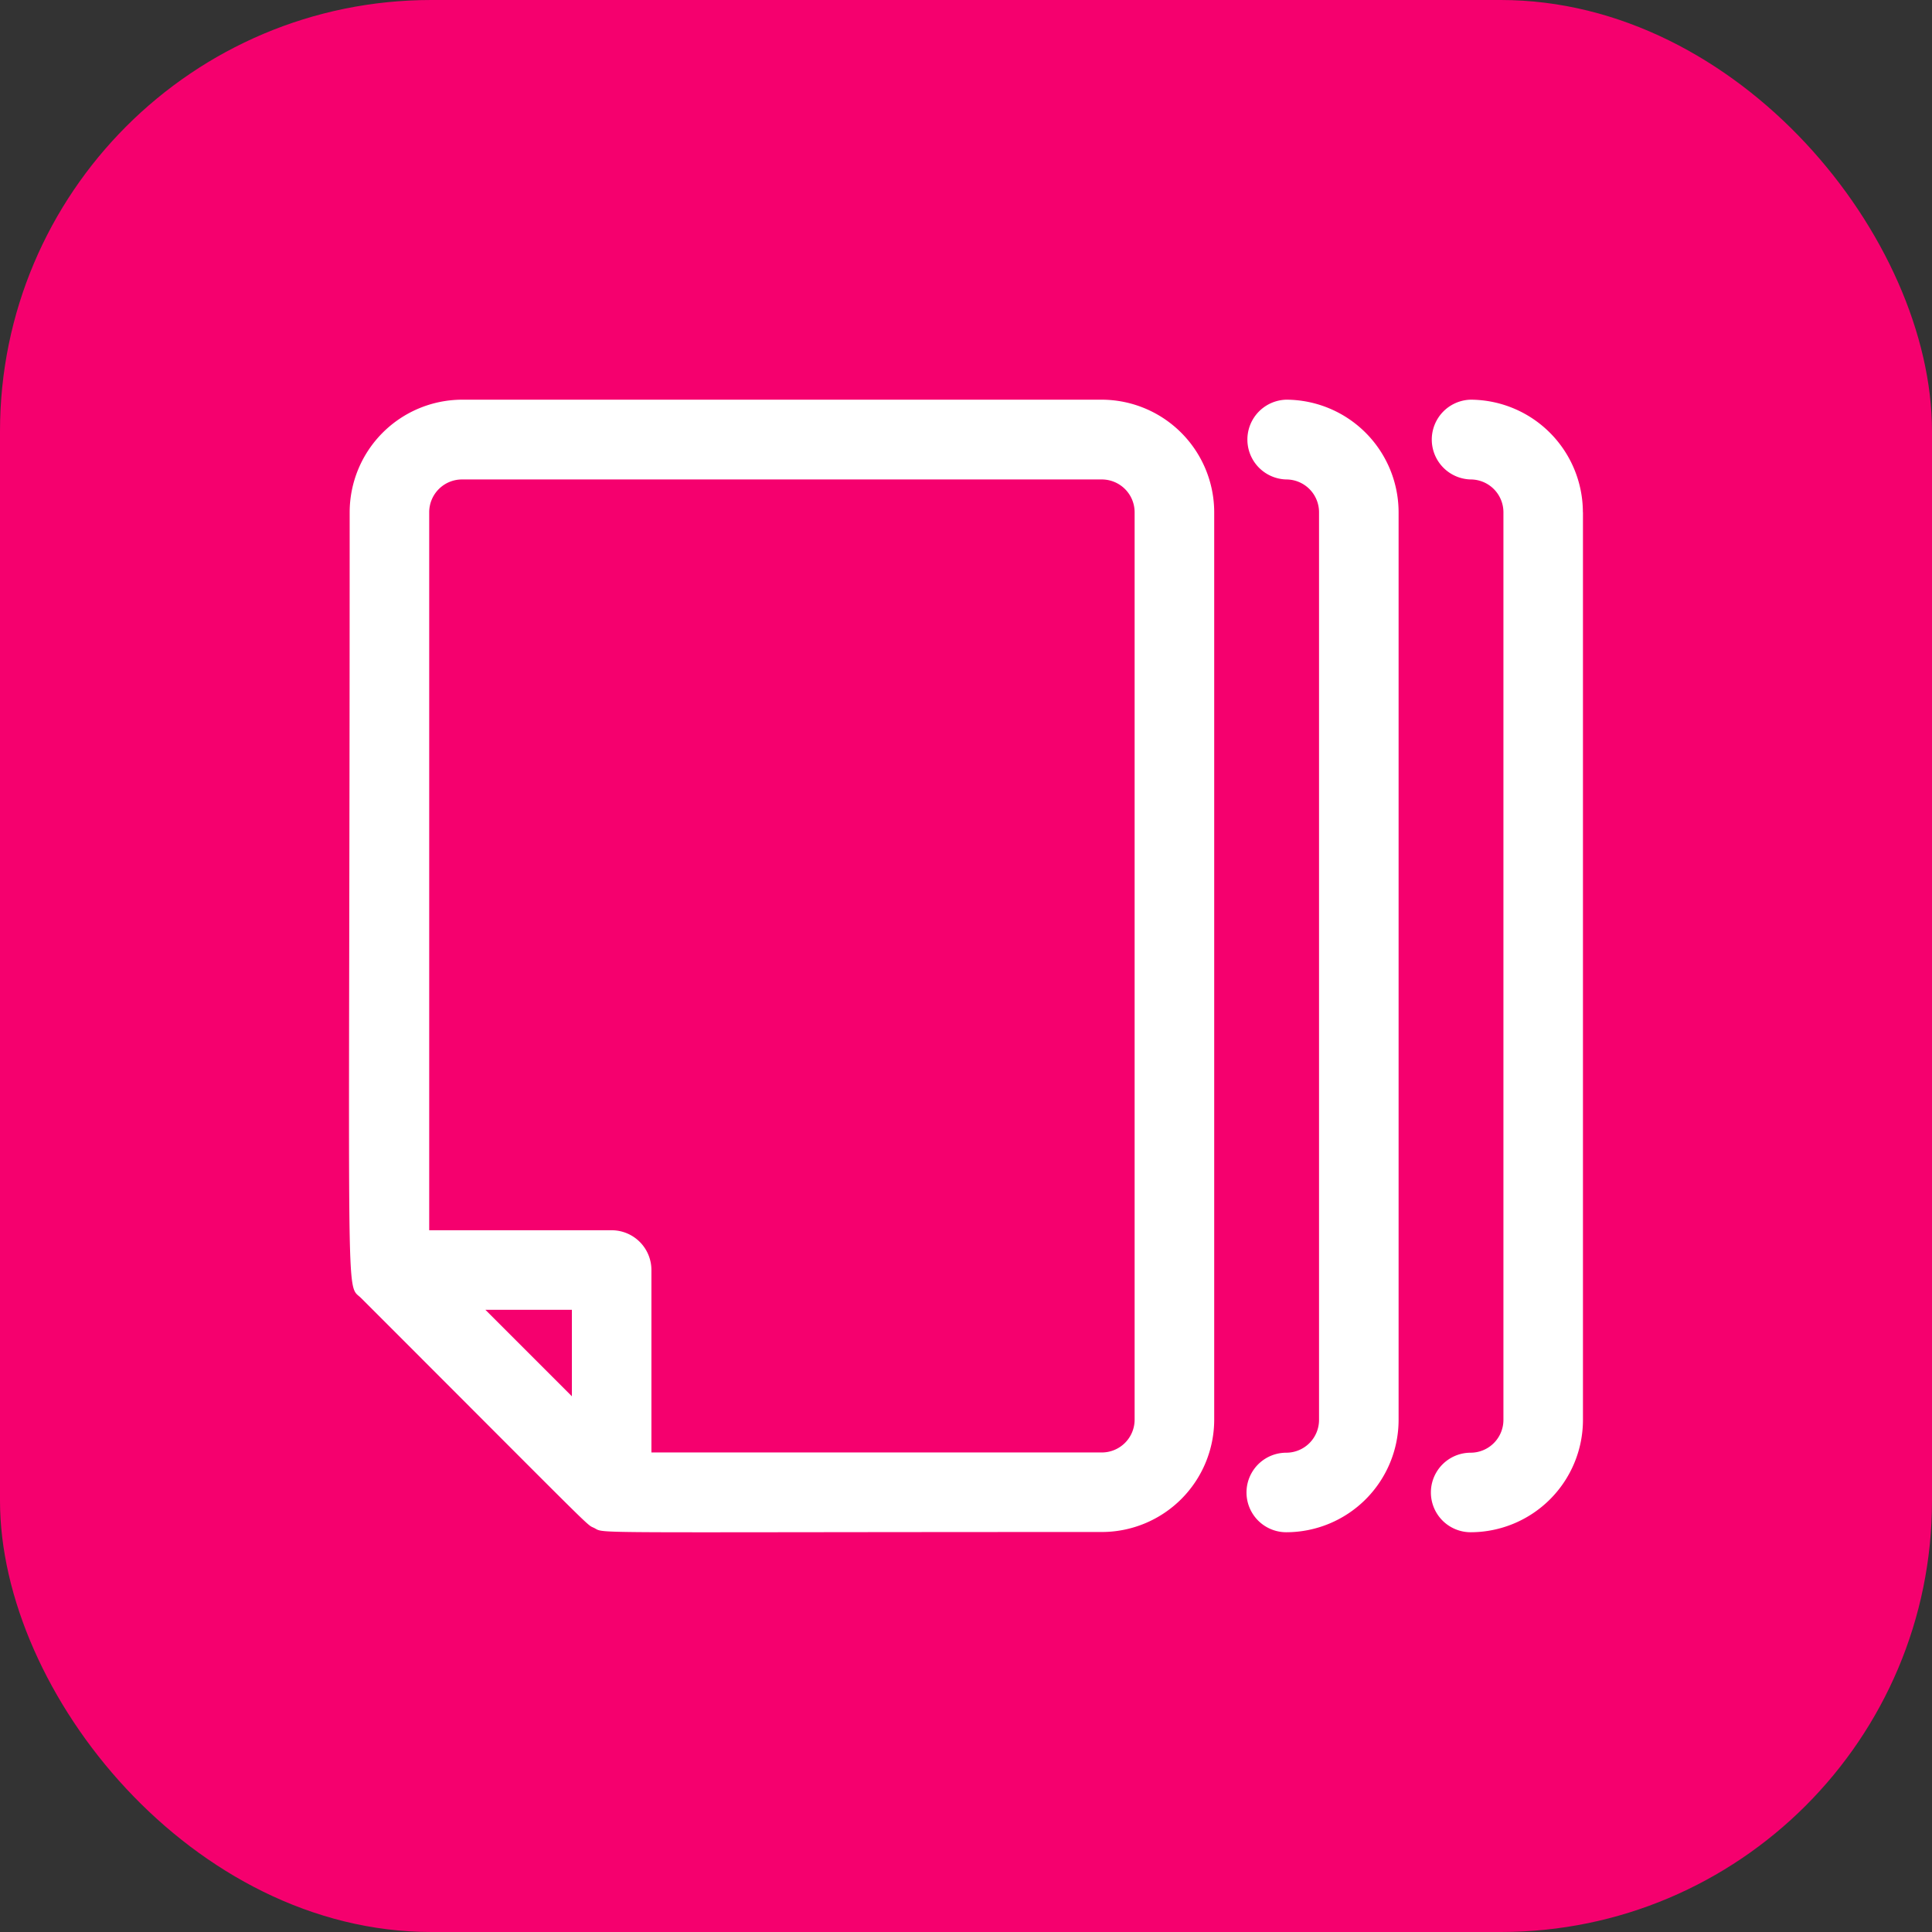
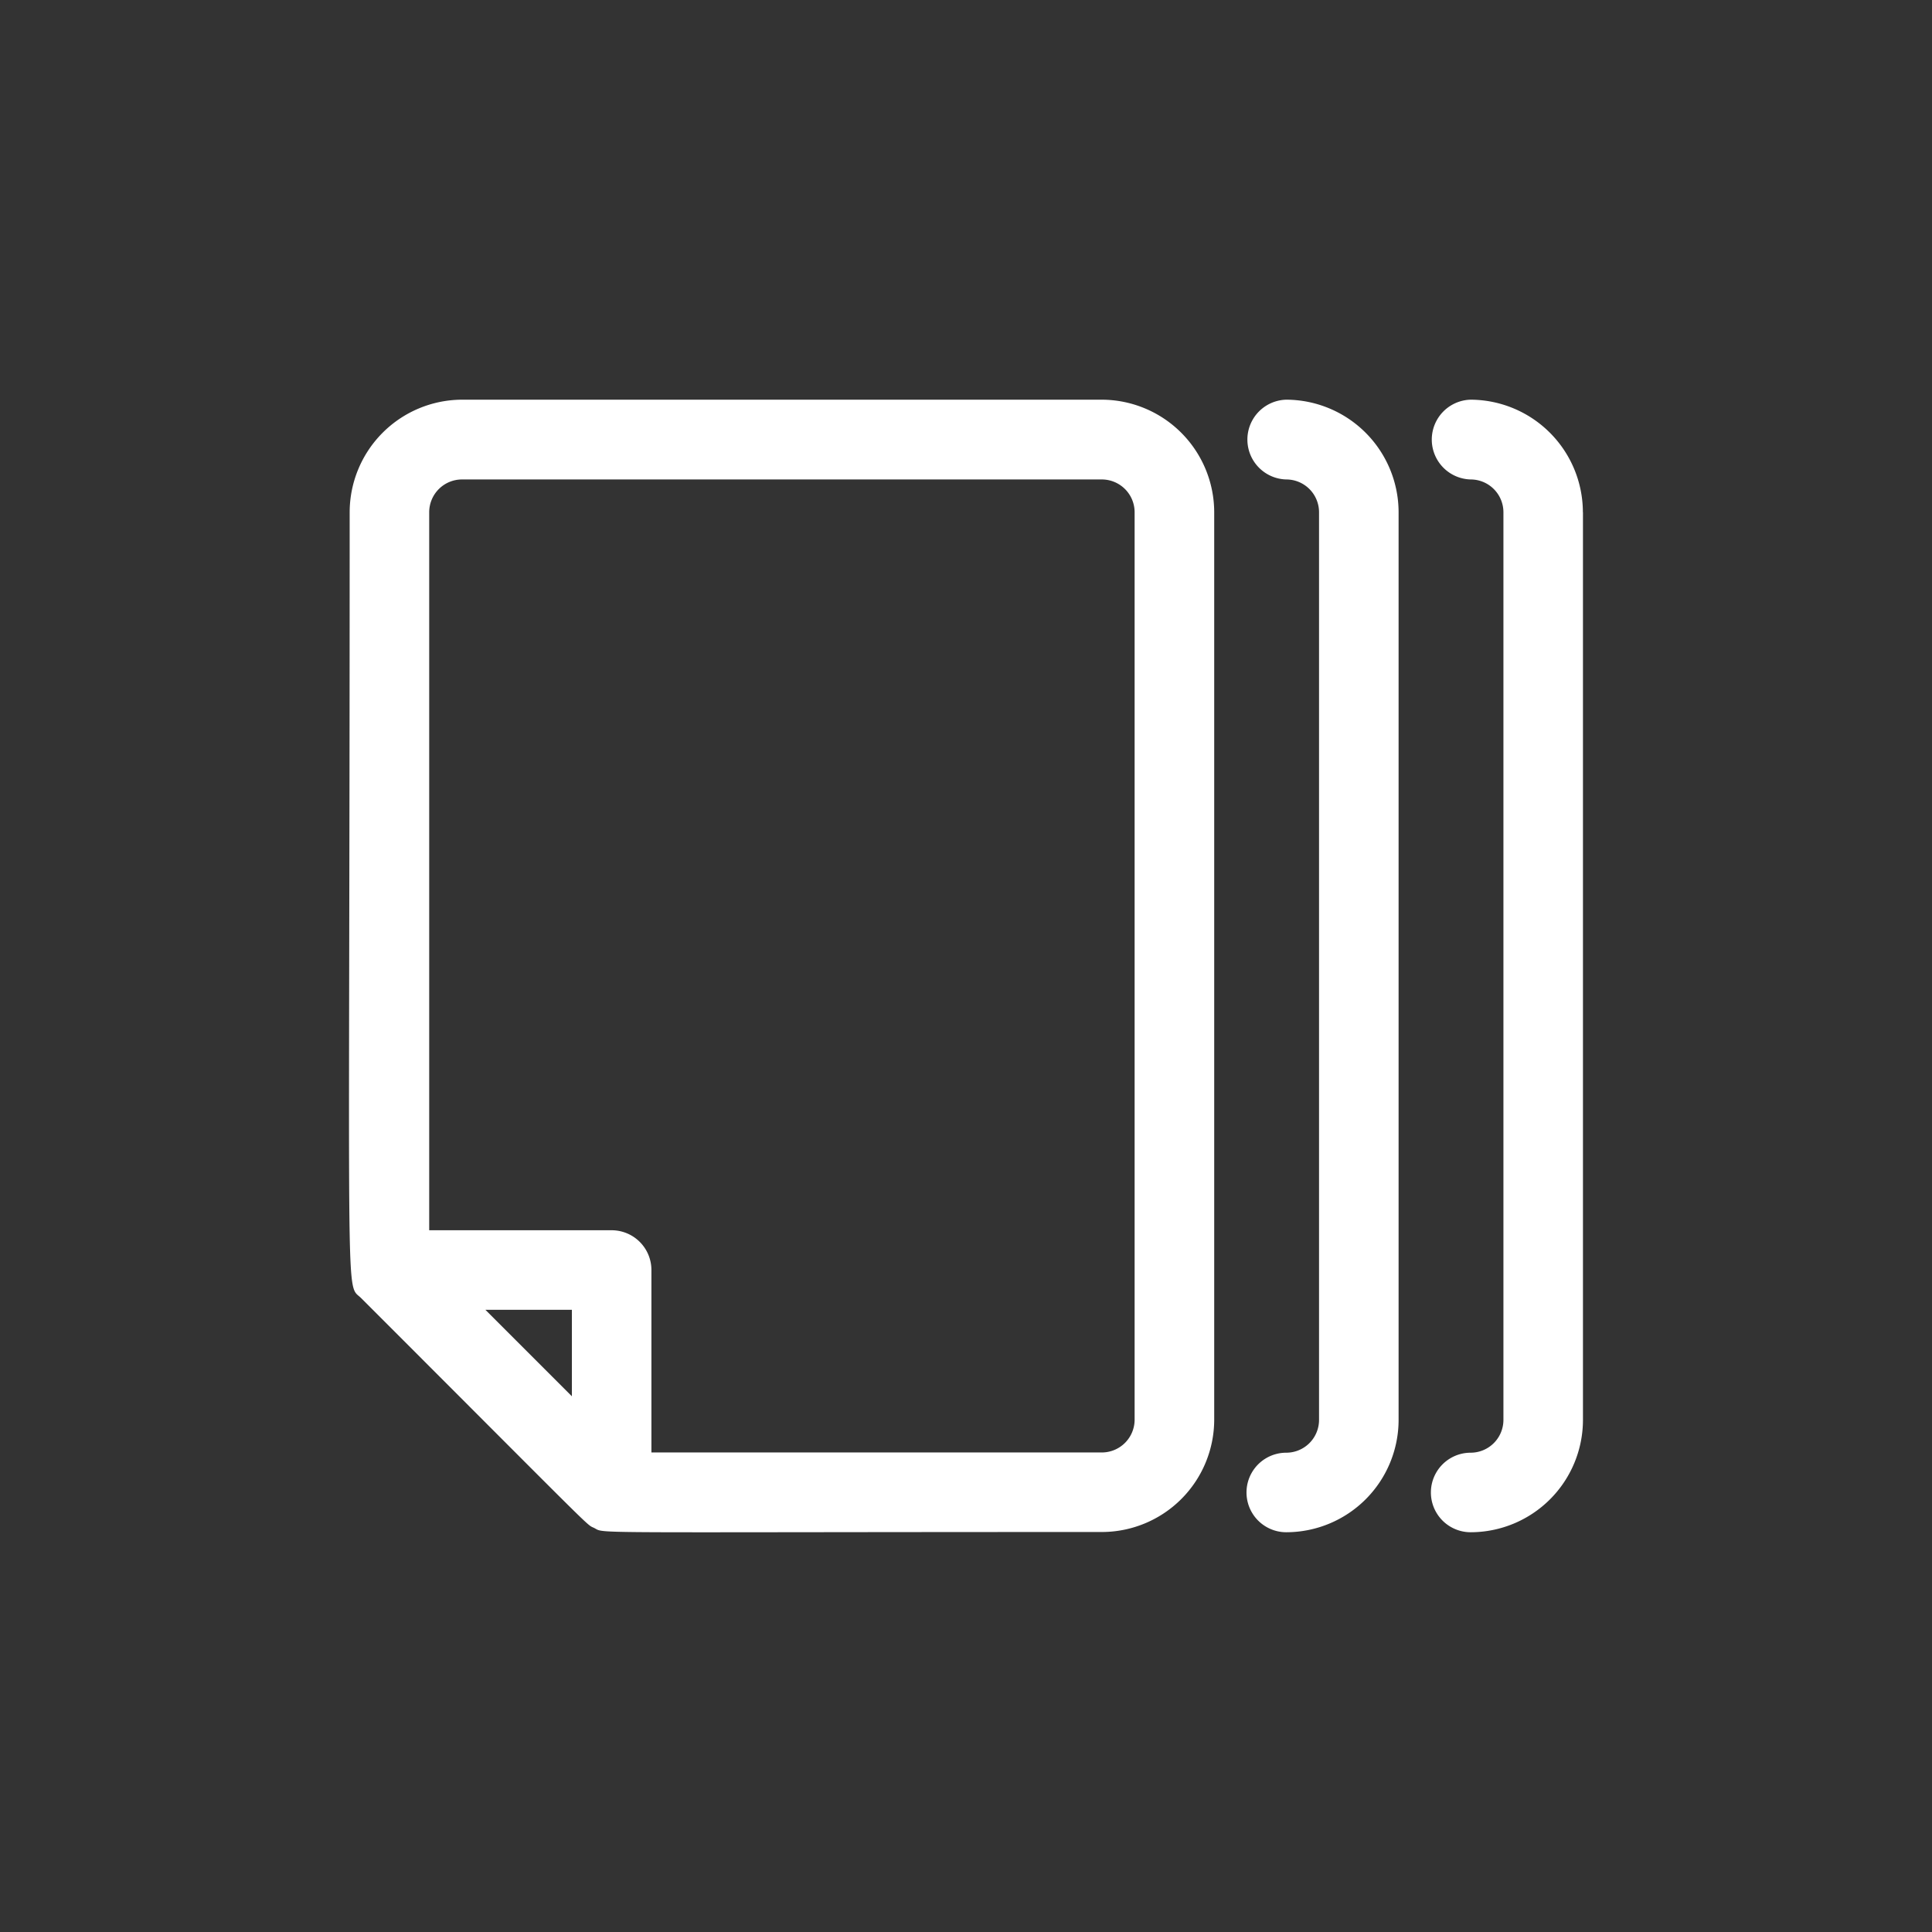
<svg xmlns="http://www.w3.org/2000/svg" viewBox="0 0 737.01 737.01" width="737" height="737">
  <rect x="0" y="0" width="737.01" height="737.01" fill="#333333" stroke="none" />
  <g id="登録情報の確認_変更のコピー" data-name="登録情報の確認・変更のコピー">
-     <rect width="737.01" height="737.01" rx="164.52" style="fill:#f5006e" />
-   </g>
+     </g>
  <g id="各種報告書の提出">
    <path d="M477.51,209.64H233.41a43,43,0,0,0-42.85,42.94c0,312.79-1.84,293.57,4.41,299.82,91.39,91.39,85.6,86.06,88.82,87.63,4.6,2.29-7.91,1.56,193.72,1.56a42.9,42.9,0,0,0,42.85-42.85V252.58a43,43,0,0,0-42.85-42.94ZM275.33,589.82l-33-33h33ZM490,598.74a12.52,12.52,0,0,1-12.51,12.51H305.67v-69.6a15.18,15.18,0,0,0-15.17-15.17H220.9V252.58a12.52,12.52,0,0,1,12.51-12.51h244.1A12.52,12.52,0,0,1,490,252.58ZM590.7,252.58V598.83a42.9,42.9,0,0,1-42.85,42.85,15.17,15.17,0,0,1,0-30.34,12.51,12.51,0,0,0,12.5-12.51V252.58a12.51,12.51,0,0,0-12.5-12.51,15.22,15.22,0,0,1,0-30.43A43,43,0,0,1,590.7,252.58Zm70.33,0V598.83a42.89,42.89,0,0,1-42.84,42.85,15.17,15.17,0,0,1,0-30.34,12.52,12.52,0,0,0,12.5-12.51V252.58a12.52,12.52,0,0,0-12.5-12.51,15.22,15.22,0,0,1,0-30.43A43,43,0,0,1,661,252.58Z" transform="translate(-57.17 -57.17)" style="fill:#fff" />
  </g>
</svg>